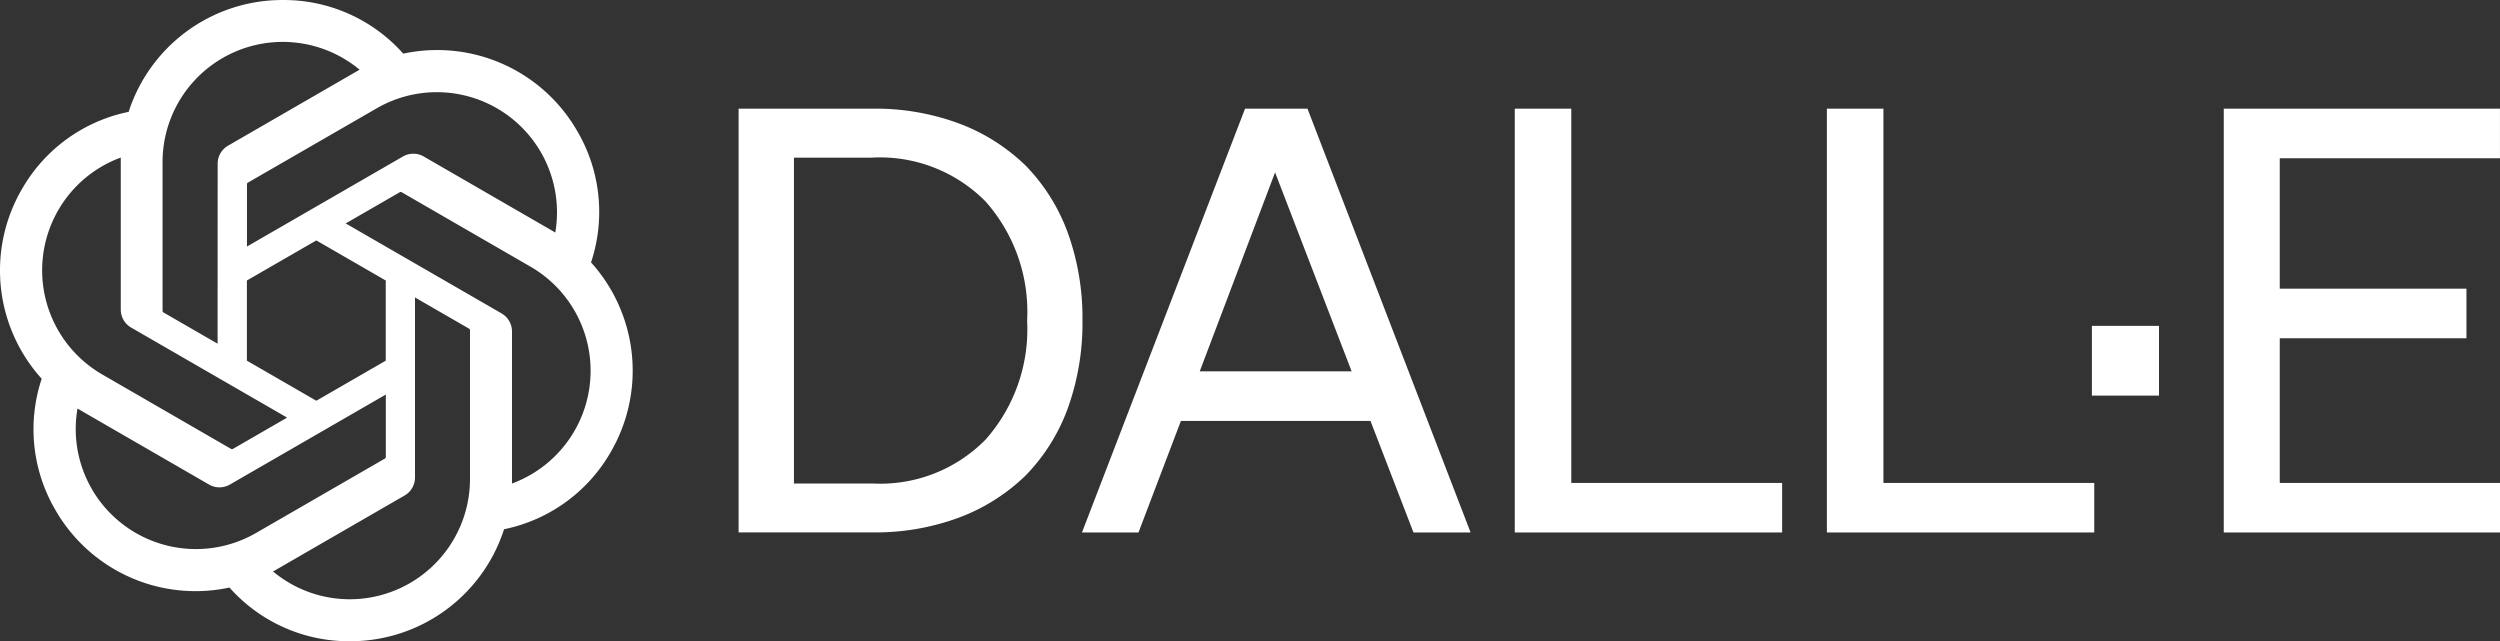
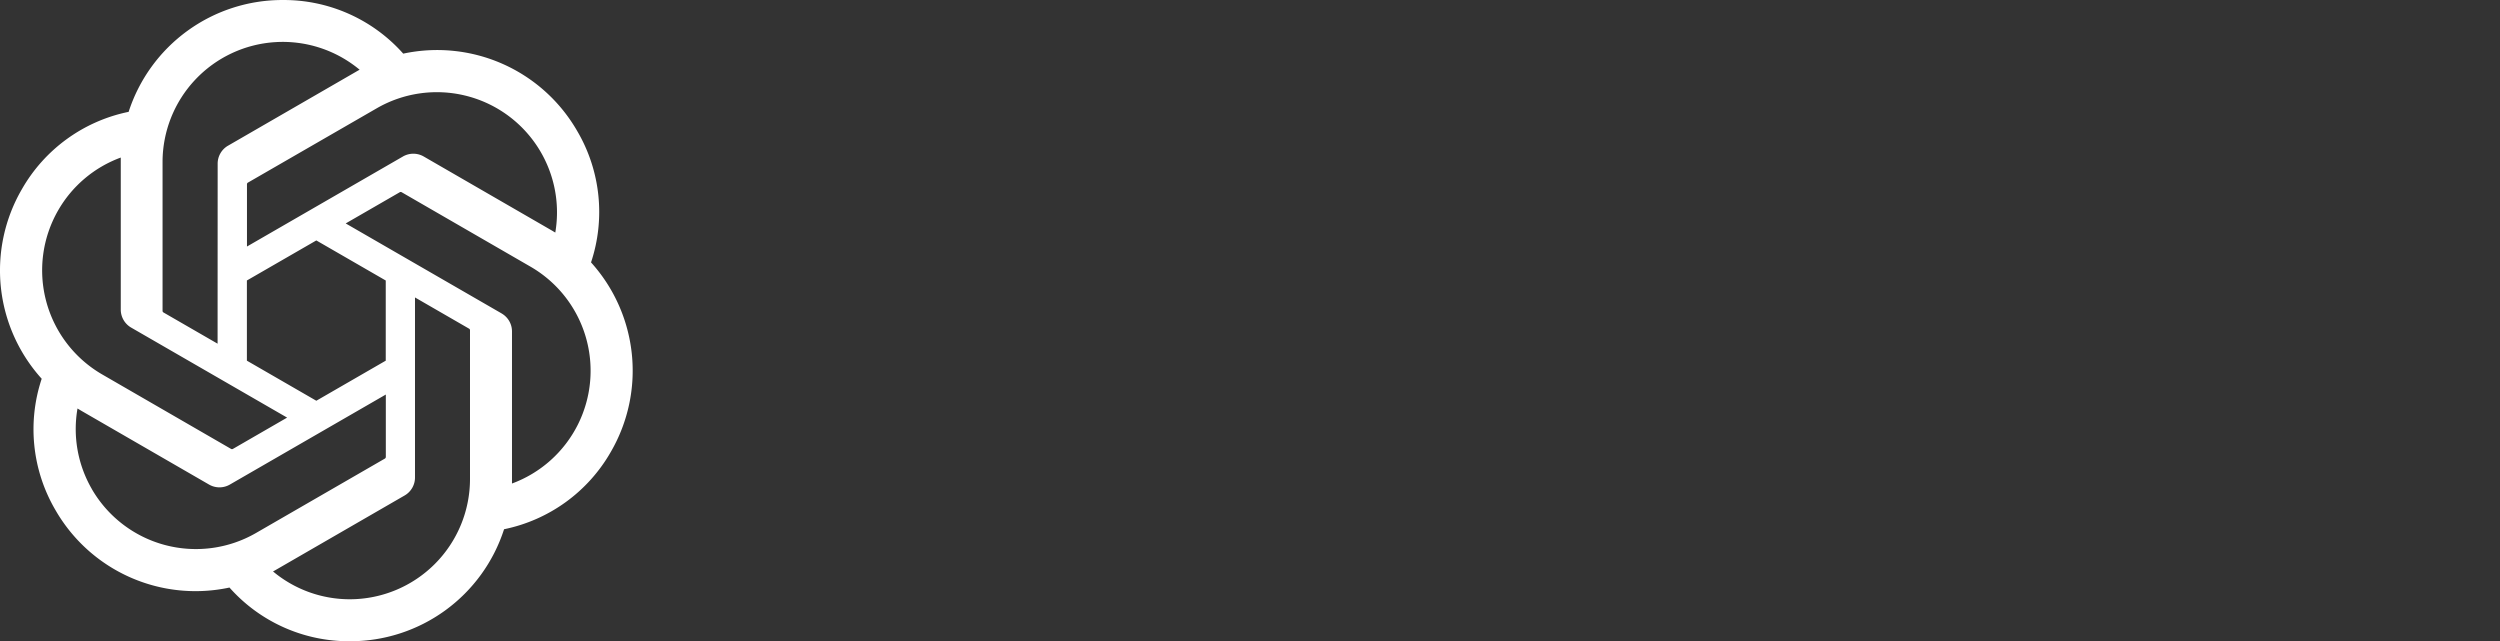
<svg xmlns="http://www.w3.org/2000/svg" width="169.495" height="43.471" viewBox="0 0 169.495 43.471">
  <rect x="0" y="0" width="169.495" height="43.471" fill="#333333" stroke="none" />
  <g id="Group_77260" data-name="Group 77260" transform="translate(-119.001 -6466.438)">
-     <path id="dalle-text" d="M11.1,2a16.293,16.293,0,0,1,5.83,1,13.009,13.009,0,0,1,4.552,2.882,12.772,12.772,0,0,1,2.854,4.582,17.017,17.017,0,0,1,.977,5.9,17.008,17.008,0,0,1-.977,5.9,12.772,12.772,0,0,1-2.854,4.583,13,13,0,0,1-4.552,2.882,16.326,16.326,0,0,1-5.83,1H2V2h9.1ZM40.568,2l11.06,28.735H47.756L44.84,23.171H31.987l-2.876,7.564H25.279L36.336,2ZM11.063,5.321H5.752V27.415H11.1a10.017,10.017,0,0,0,7.647-2.982,11.273,11.273,0,0,0,2.814-8.065A11.268,11.268,0,0,0,18.75,8.3a10.062,10.062,0,0,0-7.685-2.982Zm27.309,1L33.263,19.81h10.3L38.372,6.323ZM72.749,30.735H54.622V2h3.832V27.374H72.749ZM79.616,2V27.374H93.91v3.361H75.783V2ZM98.3,16.728v4.724H93.75V16.728H98.3Zm4.391,14.009V2h18.726V5.361H106.487v8.845h12.657v3.361H106.487v9.806h14.933v3.361H102.693Z" transform="translate(167.077 6471.805)" fill="#fff" fill-rule="evenodd" />
    <path id="Path_269255" data-name="Path 269255" d="M42.2,17.791a10.829,10.829,0,0,0-.931-8.9,10.953,10.953,0,0,0-11.8-5.255A10.834,10.834,0,0,0,21.3,0,10.955,10.955,0,0,0,10.851,7.582a10.834,10.834,0,0,0-7.242,5.253A10.956,10.956,0,0,0,4.957,25.678a10.829,10.829,0,0,0,.931,8.9,10.953,10.953,0,0,0,11.8,5.255,10.825,10.825,0,0,0,8.169,3.641A10.955,10.955,0,0,0,36.305,35.88a10.834,10.834,0,0,0,7.242-5.253A10.957,10.957,0,0,0,42.2,17.788ZM25.856,40.628a8.12,8.12,0,0,1-5.215-1.886c.067-.035.182-.1.257-.145l8.656-5a1.407,1.407,0,0,0,.712-1.232v-12.2l3.658,2.112a.128.128,0,0,1,.071.1V32.482A8.157,8.157,0,0,1,25.856,40.628Zm-17.5-7.476a8.112,8.112,0,0,1-.971-5.458c.064.038.177.107.257.154l8.656,5a1.41,1.41,0,0,0,1.422,0l10.568-6.1V30.97a.135.135,0,0,1-.052.113l-8.75,5.052A8.156,8.156,0,0,1,8.354,33.153Zm-2.278-18.9a8.12,8.12,0,0,1,4.24-3.571c0,.075,0,.206,0,.3v10a1.408,1.408,0,0,0,.71,1.231l10.568,6.1L17.93,30.429a.129.129,0,0,1-.124.011L9.055,25.383A8.156,8.156,0,0,1,6.074,14.259Zm30.058,6.995-10.568-6.1,3.658-2.111a.129.129,0,0,1,.124-.011L38.1,18.08a8.148,8.148,0,0,1-1.258,14.7v-10.3a1.406,1.406,0,0,0-.706-1.231Zm3.641-5.48c-.064-.039-.177-.107-.257-.154l-8.656-5a1.409,1.409,0,0,0-1.422,0l-10.568,6.1V12.5a.135.135,0,0,1,.052-.113l8.75-5.048a8.147,8.147,0,0,1,12.1,8.436ZM16.882,23.3l-3.66-2.112a.128.128,0,0,1-.071-.1V10.983A8.148,8.148,0,0,1,26.512,4.726c-.067.035-.181.1-.257.145l-8.656,5a1.405,1.405,0,0,0-.712,1.231l-.005,12.2Zm1.987-4.285L23.576,16.3l4.707,2.717v5.435l-4.707,2.717-4.707-2.717Z" transform="translate(116.871 6466.439)" fill="#fff" />
  </g>
</svg>